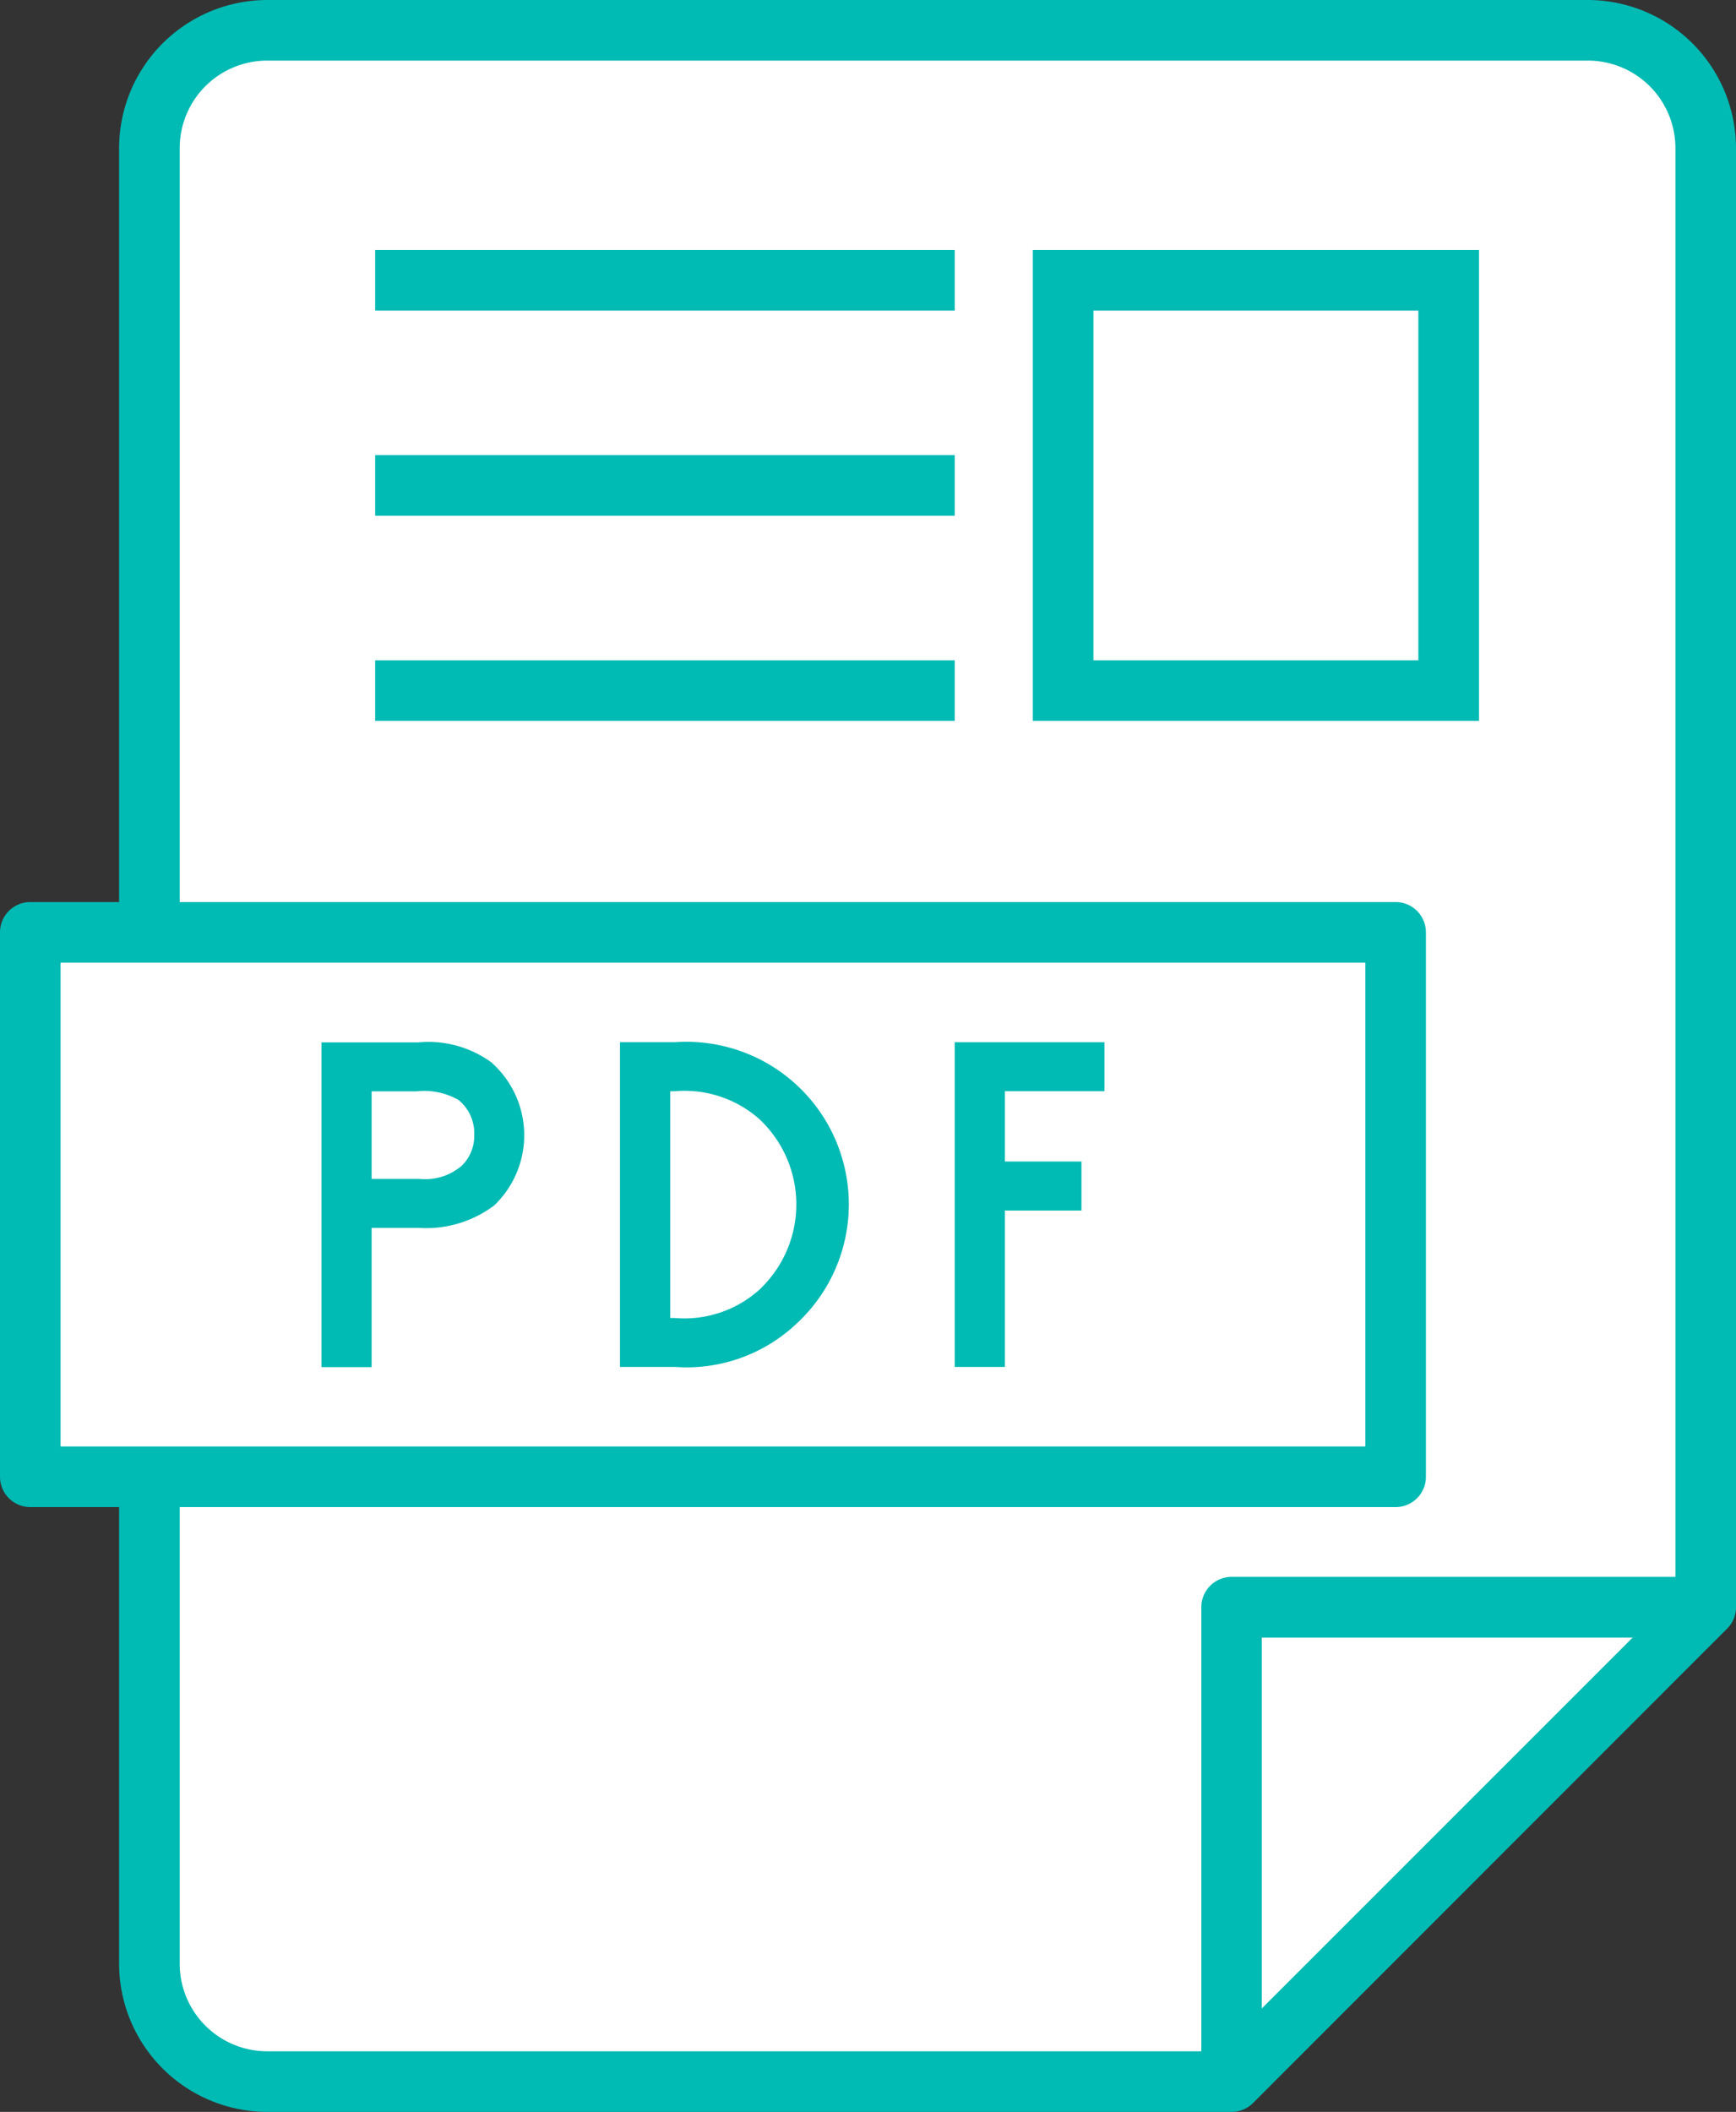
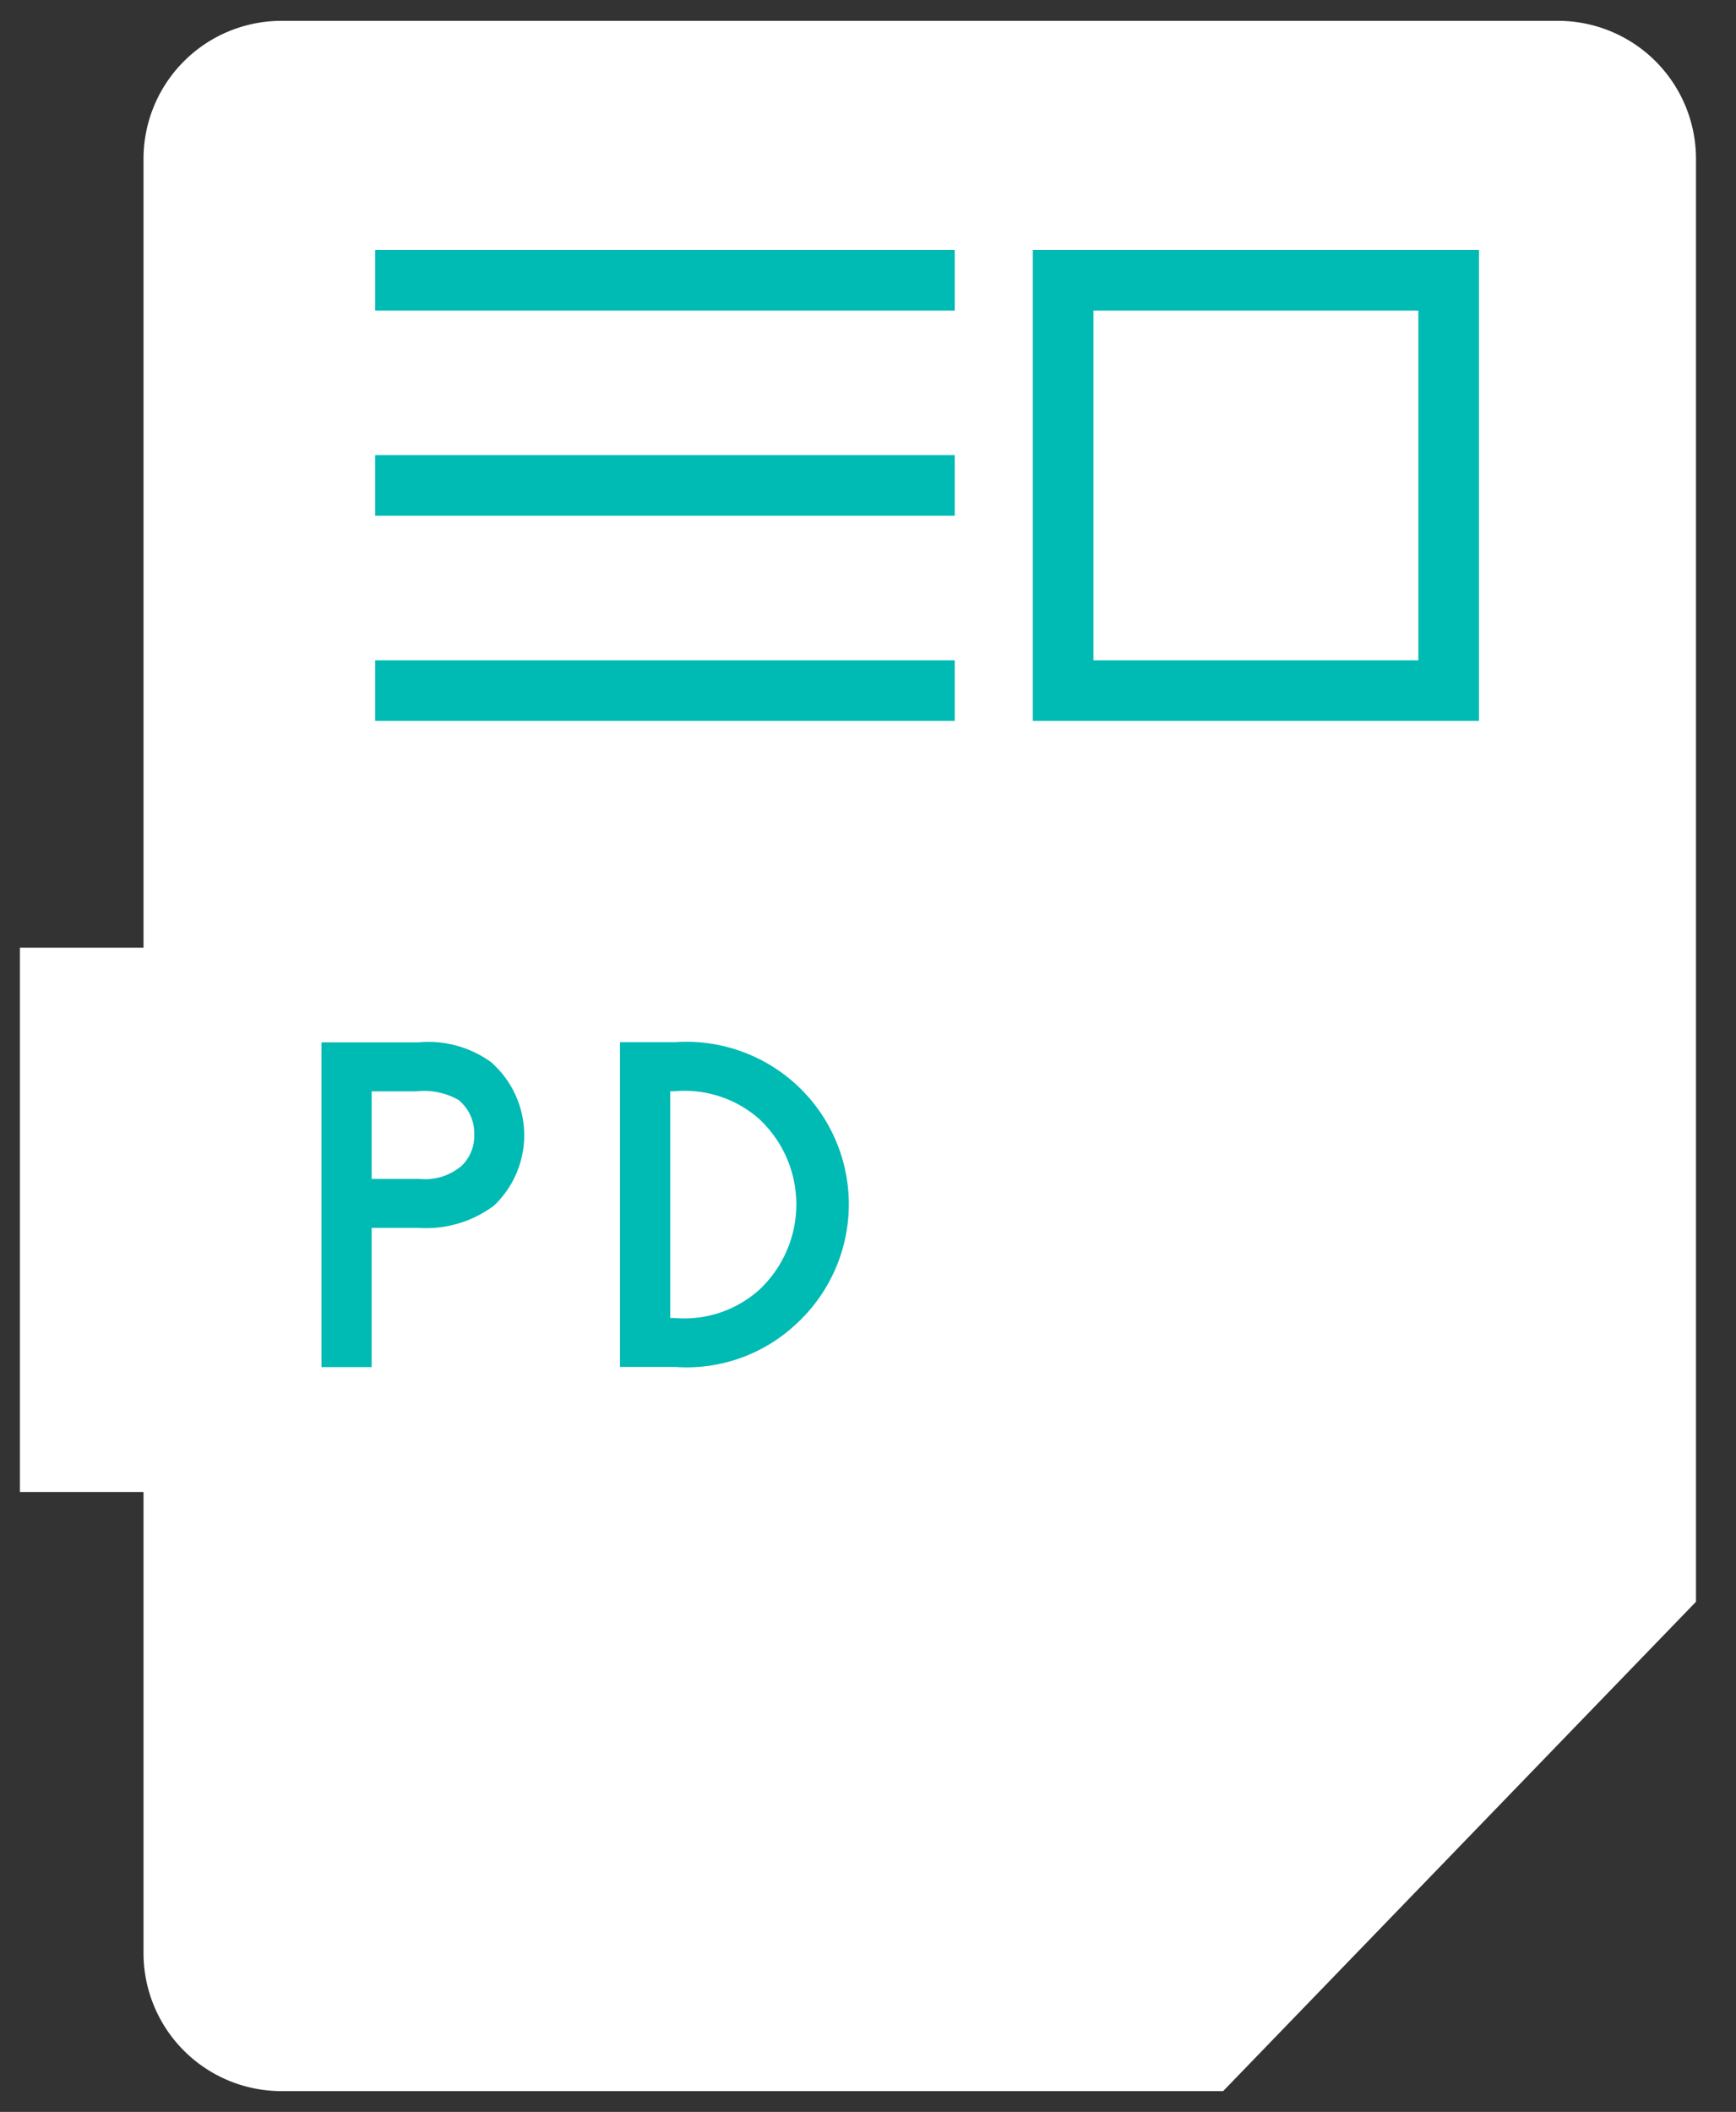
<svg xmlns="http://www.w3.org/2000/svg" width="50.32" height="61.206" viewBox="0 0 50.32 61.206">
  <rect x="0" y="0" width="50.32" height="61.206" fill="#333333" stroke="none" />
  <g transform="translate(-181.84 -1838.396)">
    <path d="M4,0H41a4,4,0,0,1,4,4V45.818L31.294,60H4a4,4,0,0,1-4-4V42.636H-3.583V26.862H0V4A4,4,0,0,1,4,0Z" transform="translate(186 1839)" fill="#fff" />
    <g transform="translate(181.84 1838.396)">
-       <path d="M46.028,0H7.744A4.3,4.3,0,0,0,3.452,4.292V26.143H.878A.878.878,0,0,0,0,27.021V42.8a.878.878,0,0,0,.878.878H3.452V56.914a4.3,4.3,0,0,0,4.292,4.292H35.7a.875.875,0,0,0,.621-.257L50.063,47.2a.875.875,0,0,0,.257-.621V4.292A4.3,4.3,0,0,0,46.028,0M1.756,27.9H39.576V41.921H1.756ZM36.575,58.208V47.461H47.322ZM48.564,45.7H35.7a.878.878,0,0,0-.878.878V59.45H7.744a2.538,2.538,0,0,1-2.535-2.536V43.678H40.454a.878.878,0,0,0,.878-.878V27.021a.878.878,0,0,0-.878-.878H5.209V4.292A2.538,2.538,0,0,1,7.744,1.756H46.028a2.538,2.538,0,0,1,2.536,2.536Z" fill="#00bab4" />
      <rect width="16.799" height="1.756" transform="translate(10.875 7.246)" fill="#00bab4" />
      <rect width="16.799" height="1.756" transform="translate(10.875 13.191)" fill="#00bab4" />
      <rect width="16.799" height="1.756" transform="translate(10.875 19.136)" fill="#00bab4" />
      <path d="M68.1,111.774H66.5v9.412h1.6a4.641,4.641,0,0,0,3.518-1.254,4.709,4.709,0,0,0-3.518-8.158m2.52,7.1a3.253,3.253,0,0,1-2.531.894h-.132v-6.572h.132a3.27,3.27,0,0,1,2.442.8,3.385,3.385,0,0,1,.089,4.873" transform="translate(-48.529 -81.57)" fill="#00bab4" />
-       <path d="M102.411,121.186h1.454v-4.533h2.219v-1.42h-2.219v-2.038h2.886v-1.42h-4.34Z" transform="translate(-74.737 -81.57)" fill="#00bab4" />
      <path d="M39.435,112.379a3.1,3.1,0,0,0-2.133-.6H34.483v9.412h1.454v-4.035H37.3a3.282,3.282,0,0,0,2.186-.647,2.813,2.813,0,0,0-.053-4.125m-.928,3.006a1.618,1.618,0,0,1-1.183.346H35.937v-2.537h1.3a2.009,2.009,0,0,1,1.217.249,1.238,1.238,0,0,1,.457,1.008,1.2,1.2,0,0,1-.4.934" transform="translate(-25.165 -81.57)" fill="#00bab4" />
      <path d="M110.787,40.462h12.932V26.816H110.787Zm1.756-11.89h9.419V38.706h-9.419Z" transform="translate(-80.849 -19.57)" fill="#00bab4" />
    </g>
  </g>
</svg>